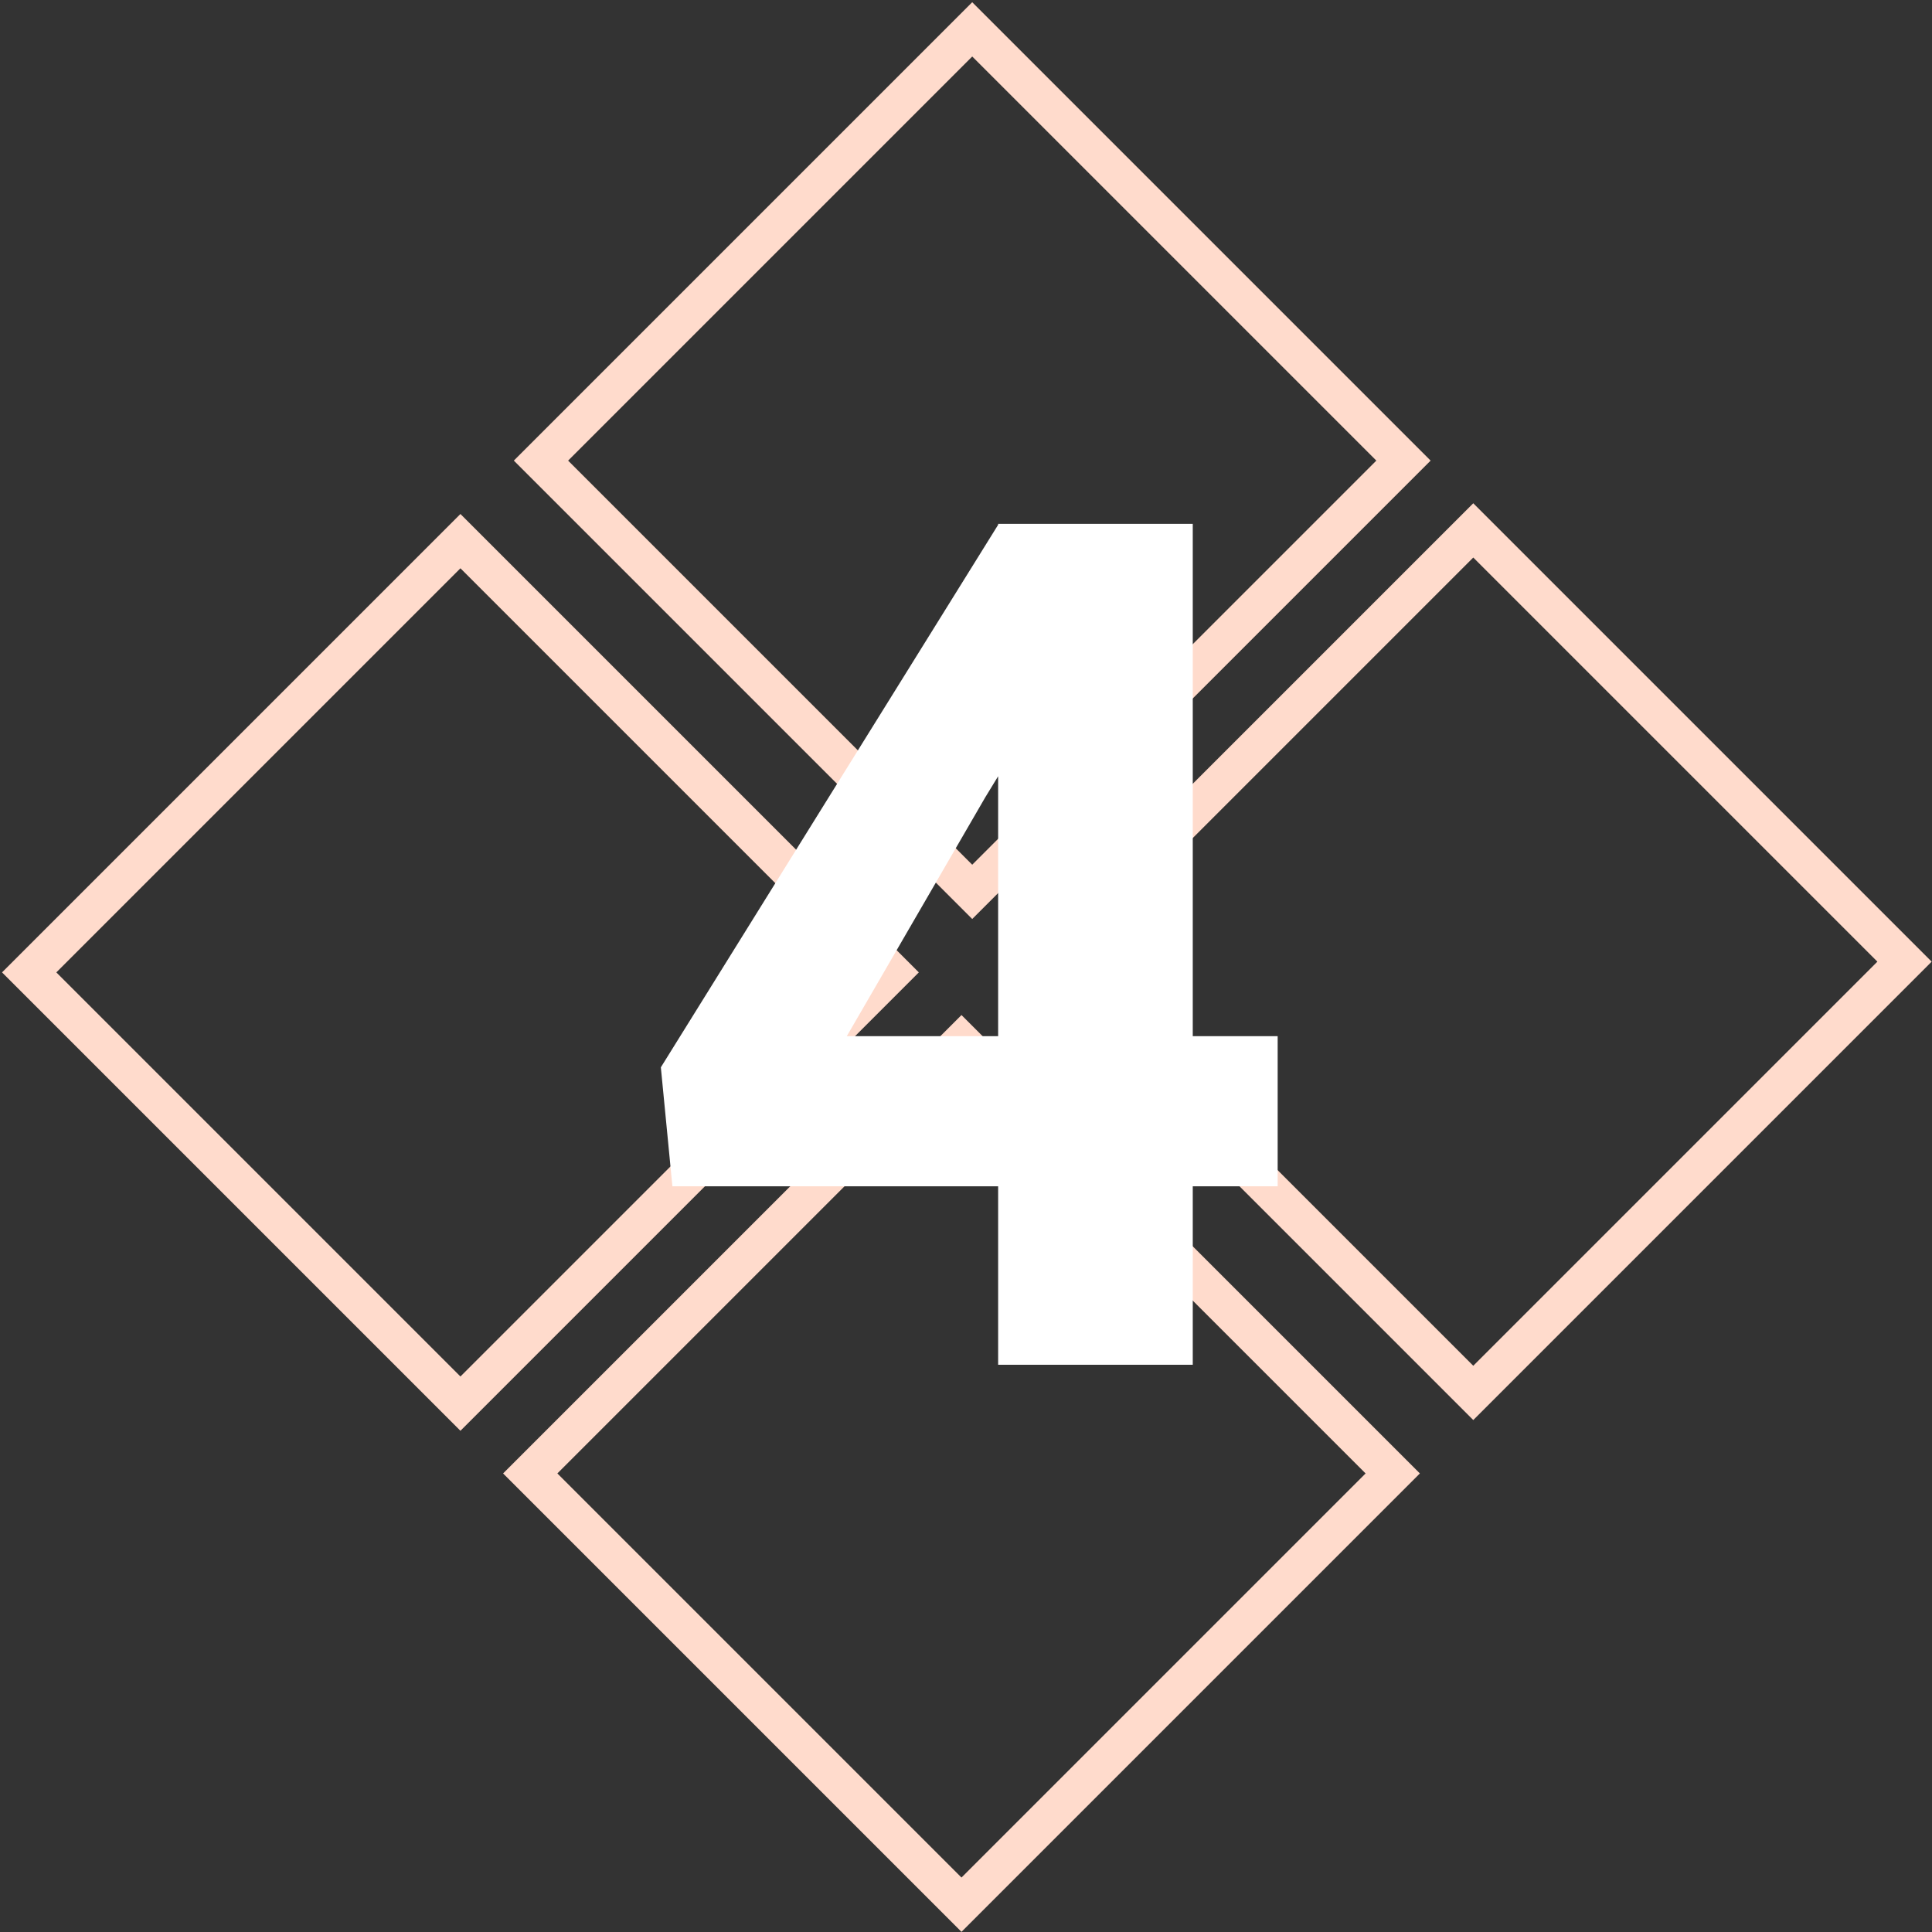
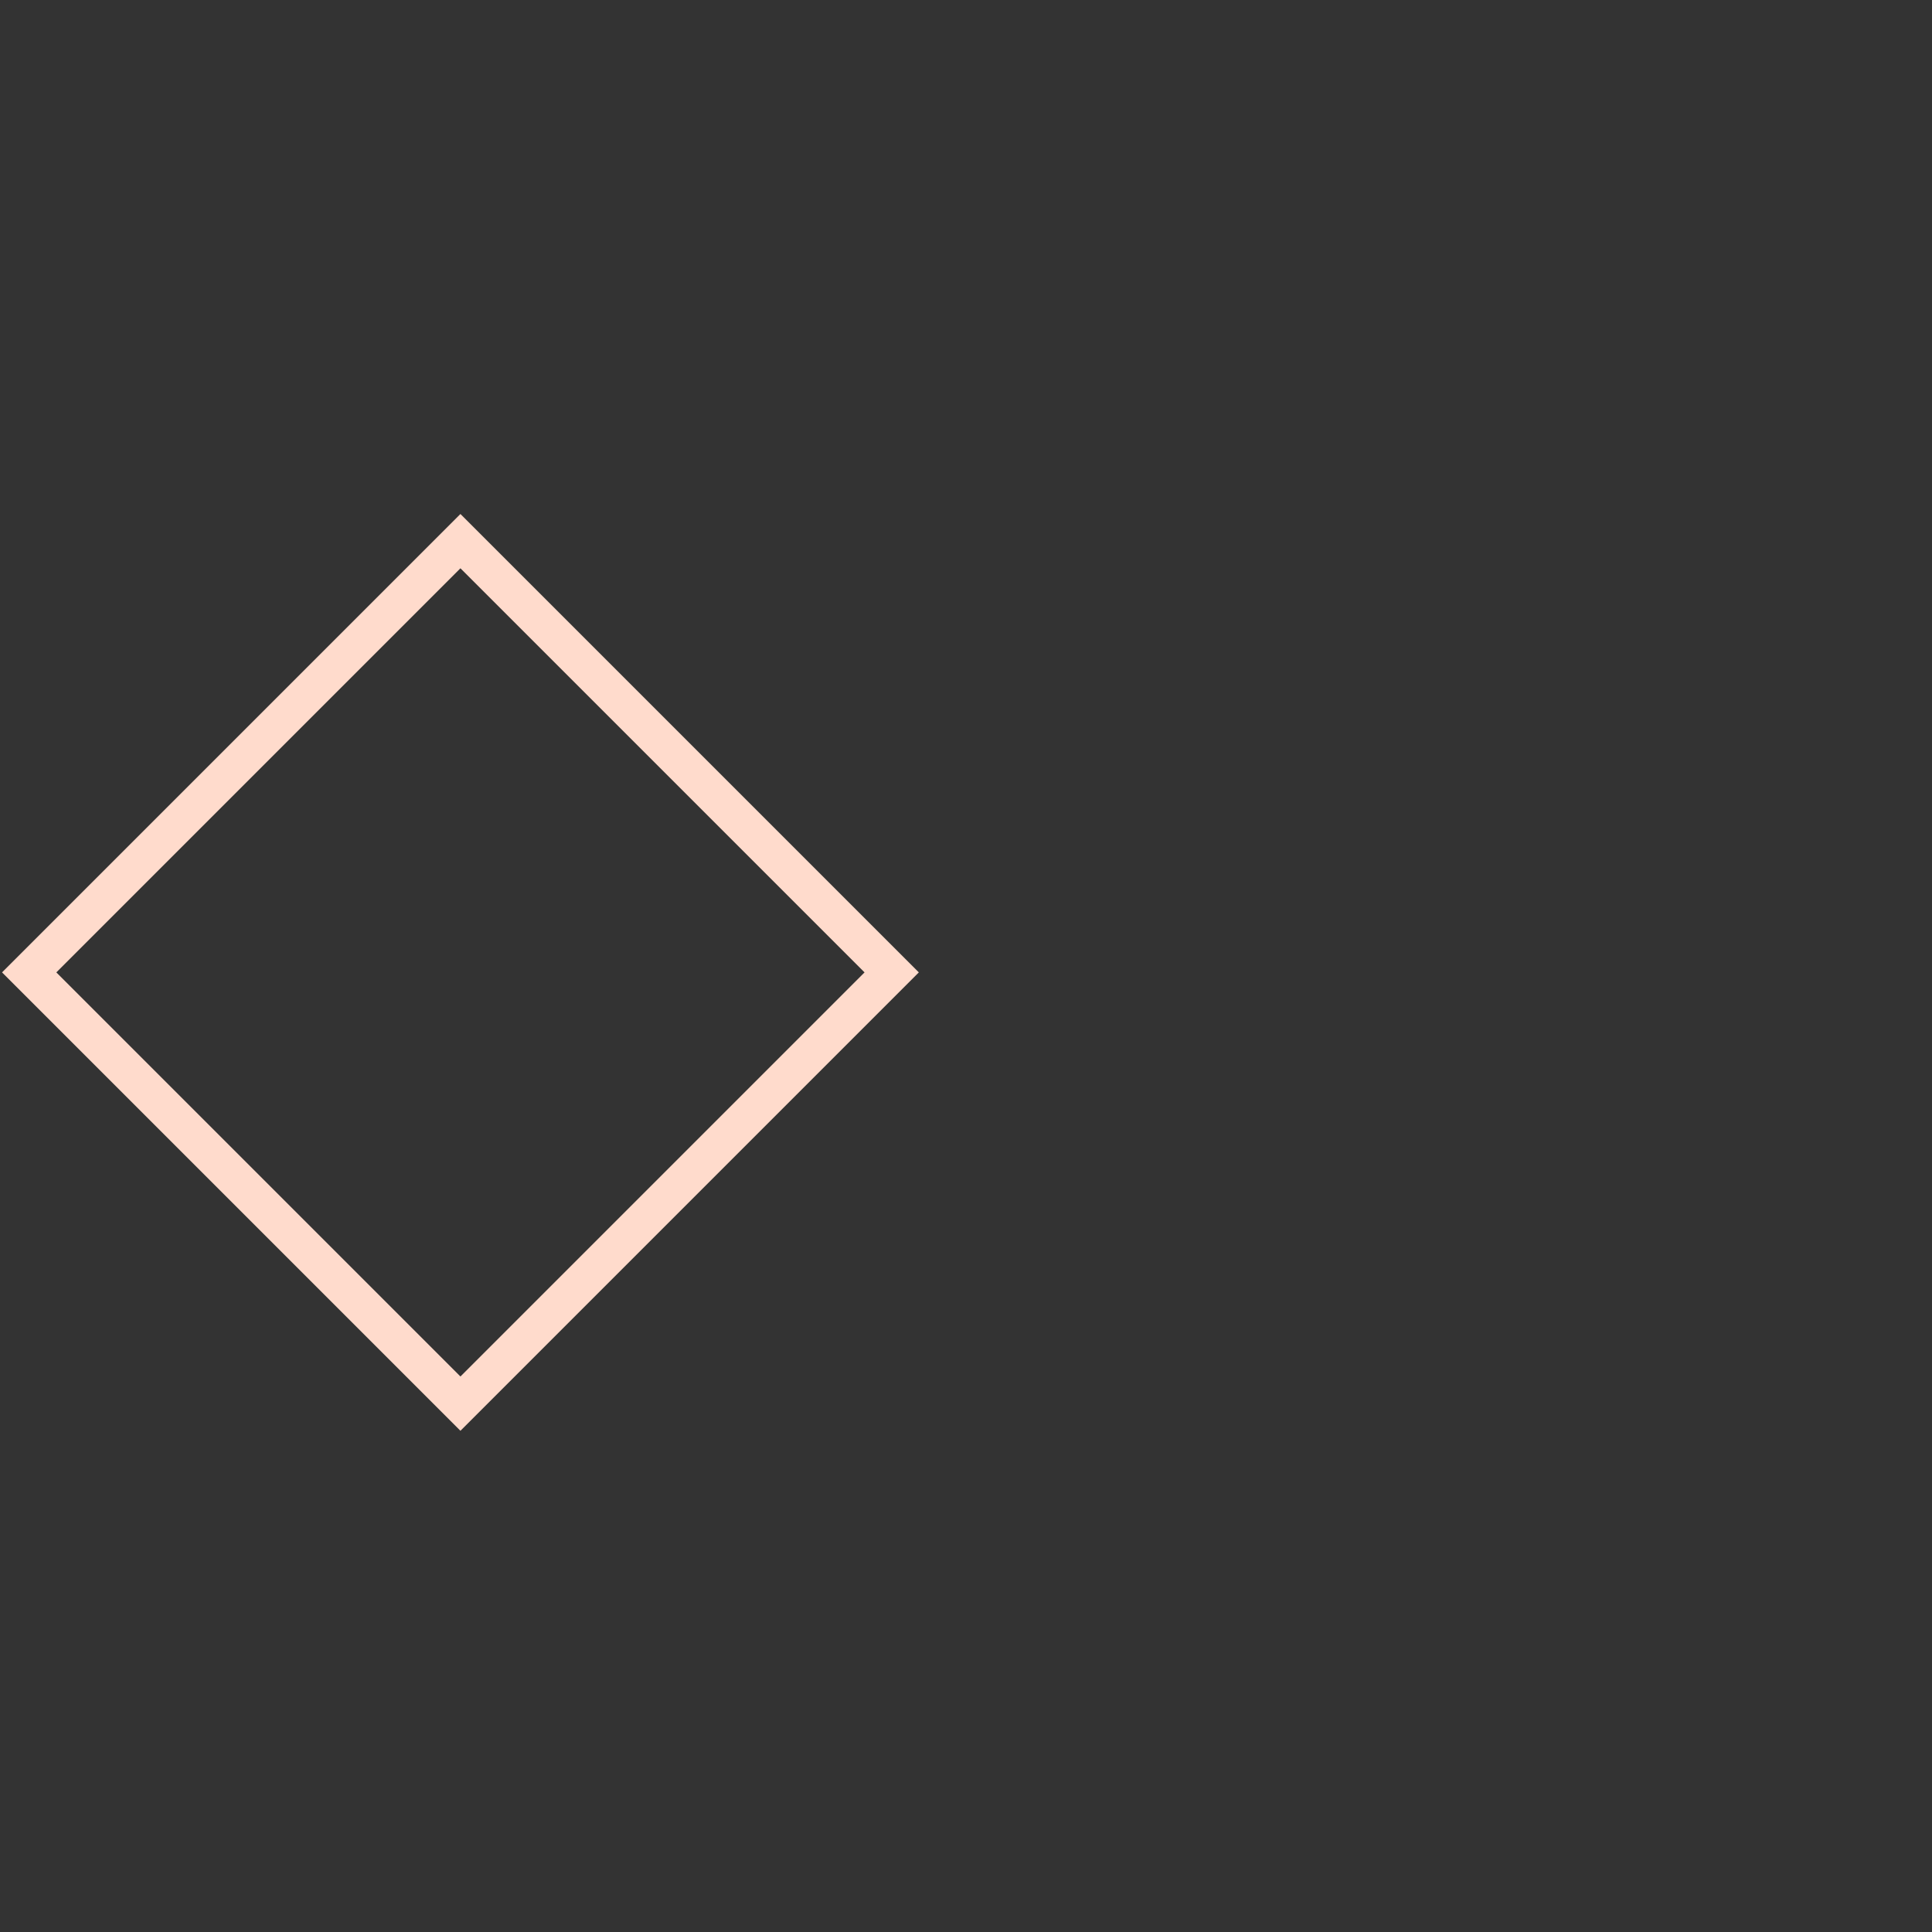
<svg xmlns="http://www.w3.org/2000/svg" width="453" height="453" viewBox="0 0 453 453" fill="none">
  <rect x="0" y="0" width="453" height="453" fill="#333333" stroke="none" />
-   <rect x="126.844" y="108" width="143" height="143" transform="rotate(-45 126.844 108)" stroke="#FFDBCC" stroke-width="9" />
-   <rect x="244.325" y="225.48" width="143" height="143" transform="rotate(-45 244.325 225.48)" stroke="#FFDBCC" stroke-width="9" />
  <rect x="6.844" y="228" width="143" height="143" transform="rotate(-45 6.844 228)" stroke="#FFDBCC" stroke-width="9" />
-   <rect x="124.325" y="345.48" width="143" height="143" transform="rotate(-45 124.325 345.48)" stroke="#FFDBCC" stroke-width="9" />
-   <path d="M299.576 242.948V278.156H157.659L154.951 250.26L234.169 122.833H270.19L231.055 186.885L198.555 242.948H299.576ZM279.669 122.833V320H234.034V122.833H279.669Z" fill="white" />
</svg>